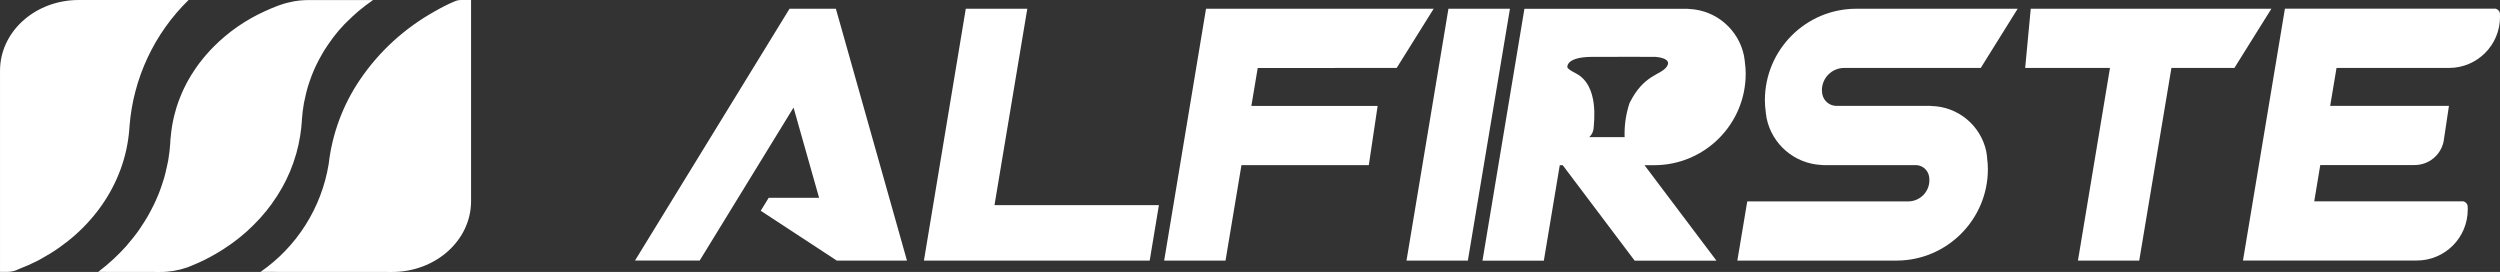
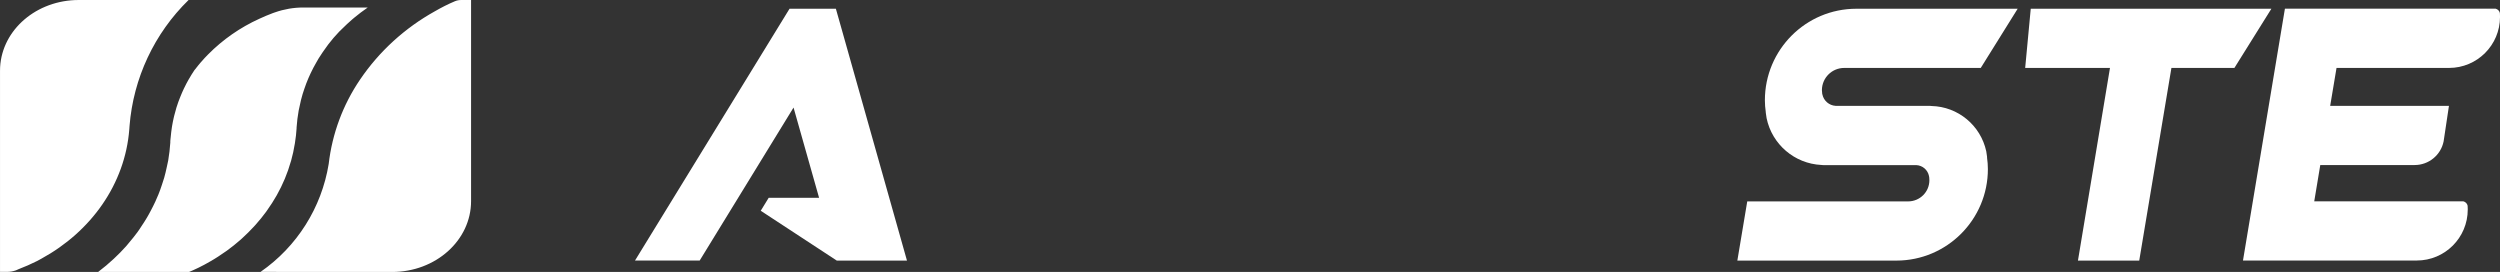
<svg xmlns="http://www.w3.org/2000/svg" version="1.1" id="图层_1" x="0px" y="0px" viewBox="0 0 323.11 35.15" style="enable-background:new 0 0 323.11 35.15;" xml:space="preserve">
  <rect x="0" y="0" width="323.11" height="35.15" fill="#333333" stroke="none" />
  <style type="text/css">
	.st0{fill:#FFFFFF;}
</style>
  <g id="组_68" transform="translate(-4891.078 295)">
-     <path id="联合_1-2" class="st0" d="M4924.75-259.86c4.71-3.26,7.89-8.3,8.81-13.95c0.45-3.91,1.84-7.65,4.05-10.9   c2.48-3.66,5.8-6.68,9.67-8.83c0.83-0.48,1.69-0.92,2.57-1.29c0.27-0.12,0.56-0.17,0.85-0.17h1.26v26c0,5.06-4.57,9.15-10.21,9.15   L4924.75-259.86L4924.75-259.86z M4903.77-259.86c0.7-0.53,1.38-1.1,2.02-1.7c0.56-0.52,1.09-1.06,1.6-1.63   c0.14-0.15,0.25-0.32,0.39-0.47c0.37-0.43,0.72-0.87,1.06-1.33c0.18-0.24,0.34-0.49,0.5-0.74c0.26-0.39,0.52-0.78,0.75-1.18   c0.17-0.28,0.32-0.57,0.47-0.85c0.21-0.39,0.4-0.78,0.59-1.18c0.14-0.3,0.27-0.61,0.4-0.92c0.17-0.41,0.31-0.82,0.45-1.24   c0.1-0.31,0.21-0.62,0.3-0.93c0.13-0.46,0.24-0.93,0.34-1.4c0.06-0.28,0.13-0.56,0.18-0.84c0.13-0.77,0.22-1.54,0.27-2.31v-0.17   c0.02-0.17,0.02-0.35,0.05-0.52l0.01-0.11c0.04-0.39,0.08-0.77,0.14-1.15c0.01-0.06,0.02-0.13,0.03-0.19   c0.06-0.37,0.14-0.74,0.22-1.1c0.02-0.07,0.04-0.14,0.05-0.21c0.09-0.36,0.19-0.71,0.29-1.06c0.02-0.07,0.05-0.14,0.07-0.21   c0.11-0.35,0.23-0.69,0.37-1.03c0.03-0.07,0.05-0.13,0.08-0.2c0.14-0.34,0.28-0.68,0.44-1.01c0.03-0.06,0.06-0.12,0.09-0.18   c0.16-0.33,0.33-0.66,0.52-0.99l0.09-0.15c0.19-0.33,0.39-0.66,0.6-0.97l0.08-0.12c0.22-0.32,0.44-0.65,0.68-0.96l0.07-0.08   c0.25-0.32,0.5-0.64,0.77-0.95l0.05-0.05c0.27-0.32,0.56-0.63,0.86-0.93l0.01-0.01c1.91-1.93,4.16-3.49,6.63-4.61   c0.57-0.27,1.14-0.5,1.74-0.73c0.1-0.03,0.19-0.06,0.29-0.1c1.17-0.41,2.4-0.62,3.63-0.62h8.34c-0.61,0.42-1.2,0.86-1.76,1.33   c-0.09,0.07-0.18,0.14-0.26,0.22c-0.45,0.39-0.88,0.79-1.3,1.21c-0.12,0.12-0.24,0.23-0.36,0.35c-0.51,0.53-0.99,1.09-1.44,1.68   c-0.05,0.07-0.09,0.14-0.15,0.21c-0.38,0.51-0.74,1.04-1.08,1.58c-0.11,0.18-0.21,0.36-0.31,0.54c-0.26,0.45-0.5,0.9-0.72,1.37   c-0.1,0.21-0.2,0.43-0.29,0.64c-0.2,0.46-0.37,0.92-0.53,1.39c-0.08,0.22-0.15,0.44-0.22,0.67c-0.15,0.5-0.28,1.02-0.38,1.54   c-0.04,0.2-0.09,0.39-0.13,0.59c-0.13,0.73-0.22,1.46-0.27,2.2v0.11c-0.03,0.61-0.11,1.2-0.2,1.79l-0.01,0.07l-0.01,0.07   c-0.12,0.77-0.29,1.54-0.5,2.29l-0.02,0.05c-0.43,1.52-1.04,2.98-1.82,4.36l-0.03,0.05c-0.37,0.65-0.77,1.28-1.21,1.89   c-0.05,0.06-0.09,0.13-0.13,0.19c-0.43,0.58-0.88,1.15-1.37,1.69c-0.07,0.07-0.13,0.15-0.2,0.22c-0.49,0.53-1,1.04-1.54,1.53   c-0.07,0.07-0.14,0.13-0.21,0.19c-0.56,0.49-1.14,0.96-1.75,1.4l-0.16,0.11c-0.64,0.45-1.3,0.89-1.99,1.28   c-0.97,0.57-1.99,1.07-3.04,1.49c-0.21,0.1-0.43,0.18-0.65,0.26c-1.13,0.39-2.32,0.59-3.51,0.58L4903.77-259.86z M4891.08-259.86   v-26c0-4.9,4.27-8.89,9.67-9.13c0.17-0.01,0.35-0.01,0.52-0.01h14.18c-4.43,4.32-7.14,10.11-7.63,16.28c0,0.14-0.01,0.28-0.03,0.41   c-0.54,7.11-4.96,13.25-11.36,16.74l0,0c-0.19,0.1-0.36,0.21-0.55,0.3c-0.79,0.4-1.6,0.75-2.43,1.07c-0.11,0.04-0.2,0.1-0.31,0.14   c-0.37,0.13-0.77,0.2-1.17,0.2H4891.08z" />
-     <path id="路径_1-2" class="st0" d="M5019.61-268.49l4.24-25.38h-7.95l-5.41,32.55h29.18l1.19-7.17L5019.61-268.49z" />
-     <path id="路径_2-2" class="st0" d="M5086.23-293.87l-5.44,32.55h-7.93l5.42-32.55H5086.23z" />
+     <path id="联合_1-2" class="st0" d="M4924.75-259.86c4.71-3.26,7.89-8.3,8.81-13.95c0.45-3.91,1.84-7.65,4.05-10.9   c2.48-3.66,5.8-6.68,9.67-8.83c0.83-0.48,1.69-0.92,2.57-1.29c0.27-0.12,0.56-0.17,0.85-0.17h1.26v26c0,5.06-4.57,9.15-10.21,9.15   L4924.75-259.86L4924.75-259.86z M4903.77-259.86c0.7-0.53,1.38-1.1,2.02-1.7c0.56-0.52,1.09-1.06,1.6-1.63   c0.14-0.15,0.25-0.32,0.39-0.47c0.37-0.43,0.72-0.87,1.06-1.33c0.18-0.24,0.34-0.49,0.5-0.74c0.26-0.39,0.52-0.78,0.75-1.18   c0.17-0.28,0.32-0.57,0.47-0.85c0.21-0.39,0.4-0.78,0.59-1.18c0.14-0.3,0.27-0.61,0.4-0.92c0.17-0.41,0.31-0.82,0.45-1.24   c0.1-0.31,0.21-0.62,0.3-0.93c0.13-0.46,0.24-0.93,0.34-1.4c0.06-0.28,0.13-0.56,0.18-0.84c0.13-0.77,0.22-1.54,0.27-2.31v-0.17   c0.02-0.17,0.02-0.35,0.05-0.52l0.01-0.11c0.04-0.39,0.08-0.77,0.14-1.15c0.01-0.06,0.02-0.13,0.03-0.19   c0.06-0.37,0.14-0.74,0.22-1.1c0.02-0.07,0.04-0.14,0.05-0.21c0.09-0.36,0.19-0.71,0.29-1.06c0.02-0.07,0.05-0.14,0.07-0.21   c0.11-0.35,0.23-0.69,0.37-1.03c0.03-0.07,0.05-0.13,0.08-0.2c0.14-0.34,0.28-0.68,0.44-1.01c0.03-0.06,0.06-0.12,0.09-0.18   c0.16-0.33,0.33-0.66,0.52-0.99l0.09-0.15c0.19-0.33,0.39-0.66,0.6-0.97l0.08-0.12l0.07-0.08   c0.25-0.32,0.5-0.64,0.77-0.95l0.05-0.05c0.27-0.32,0.56-0.63,0.86-0.93l0.01-0.01c1.91-1.93,4.16-3.49,6.63-4.61   c0.57-0.27,1.14-0.5,1.74-0.73c0.1-0.03,0.19-0.06,0.29-0.1c1.17-0.41,2.4-0.62,3.63-0.62h8.34c-0.61,0.42-1.2,0.86-1.76,1.33   c-0.09,0.07-0.18,0.14-0.26,0.22c-0.45,0.39-0.88,0.79-1.3,1.21c-0.12,0.12-0.24,0.23-0.36,0.35c-0.51,0.53-0.99,1.09-1.44,1.68   c-0.05,0.07-0.09,0.14-0.15,0.21c-0.38,0.51-0.74,1.04-1.08,1.58c-0.11,0.18-0.21,0.36-0.31,0.54c-0.26,0.45-0.5,0.9-0.72,1.37   c-0.1,0.21-0.2,0.43-0.29,0.64c-0.2,0.46-0.37,0.92-0.53,1.39c-0.08,0.22-0.15,0.44-0.22,0.67c-0.15,0.5-0.28,1.02-0.38,1.54   c-0.04,0.2-0.09,0.39-0.13,0.59c-0.13,0.73-0.22,1.46-0.27,2.2v0.11c-0.03,0.61-0.11,1.2-0.2,1.79l-0.01,0.07l-0.01,0.07   c-0.12,0.77-0.29,1.54-0.5,2.29l-0.02,0.05c-0.43,1.52-1.04,2.98-1.82,4.36l-0.03,0.05c-0.37,0.65-0.77,1.28-1.21,1.89   c-0.05,0.06-0.09,0.13-0.13,0.19c-0.43,0.58-0.88,1.15-1.37,1.69c-0.07,0.07-0.13,0.15-0.2,0.22c-0.49,0.53-1,1.04-1.54,1.53   c-0.07,0.07-0.14,0.13-0.21,0.19c-0.56,0.49-1.14,0.96-1.75,1.4l-0.16,0.11c-0.64,0.45-1.3,0.89-1.99,1.28   c-0.97,0.57-1.99,1.07-3.04,1.49c-0.21,0.1-0.43,0.18-0.65,0.26c-1.13,0.39-2.32,0.59-3.51,0.58L4903.77-259.86z M4891.08-259.86   v-26c0-4.9,4.27-8.89,9.67-9.13c0.17-0.01,0.35-0.01,0.52-0.01h14.18c-4.43,4.32-7.14,10.11-7.63,16.28c0,0.14-0.01,0.28-0.03,0.41   c-0.54,7.11-4.96,13.25-11.36,16.74l0,0c-0.19,0.1-0.36,0.21-0.55,0.3c-0.79,0.4-1.6,0.75-2.43,1.07c-0.11,0.04-0.2,0.1-0.31,0.14   c-0.37,0.13-0.77,0.2-1.17,0.2H4891.08z" />
    <path id="路径_3-2" class="st0" d="M5214.18-293.12v-0.05l-0.01-0.15v-0.01c-0.06-0.27-0.28-0.48-0.55-0.55h-27.23l-5.42,32.55   h22.46c3.64,0,6.59-2.95,6.59-6.59l0,0V-268l-0.01-0.23v-0.05l-0.01-0.14v-0.01c-0.06-0.27-0.28-0.48-0.55-0.55h-19.27l0.78-4.69   h12.2c1.81,0,3.38-1.28,3.74-3.05c0.03-0.13,0.05-0.27,0.06-0.4l0.63-4.2h-15.35l0.82-4.9h14.54c3.64,0,6.59-2.95,6.59-6.59l0,0   v-0.08L5214.18-293.12z" />
    <path id="路径_8-2" class="st0" d="M4999.86-291.22L4999.86-291.22l-0.75-2.65h-5.99l-19.97,32.54h8.36l12.13-19.77l3.3,11.66   h-6.51l-1.03,1.68l9.83,6.44h9.07L4999.86-291.22z" />
-     <path id="路径_9-2" class="st0" d="M5101.68-281.66c-0.47,1.41-0.68,2.9-0.63,4.38h-4.57c0.32-0.29,0.52-0.69,0.56-1.12   c0.02-0.65,0.79-5.55-2.31-7.13c-1.18-0.61-1.14-0.79-1.05-1c0,0,0.07-1.1,3.1-1.12c3.03-0.02,8.25,0,8.25,0s2.26,0.12,1.47,1.26   S5103.52-285.41,5101.68-281.66 M5116.7-285.49c0-0.5-0.04-0.99-0.11-1.48v-0.04l-0.02-0.17c-0.02-0.2-0.05-0.41-0.09-0.61   c-0.7-3.4-3.61-5.89-7.07-6.05c-0.13-0.02-0.25-0.02-0.38-0.02h-14.41l0,0h-6.52l-5.42,32.55h7.93l2.06-12.34h0.38l9.3,12.34h10.57   l-9.3-12.34h1.25c6.53,0,11.83-5.29,11.83-11.82C5116.7-285.48,5116.7-285.49,5116.7-285.49" />
-     <path id="路径_10-2" class="st0" d="M5071.59-286.22l4.78-7.65h-29.42l-5.41,32.55h7.93l2.06-12.34h16.46l1.14-7.65h-16.32   l0.82-4.9L5071.59-286.22z" />
    <path id="路径_11-2" class="st0" d="M5147.89-274.64c0.07,0.49,0.11,0.99,0.11,1.49c0,6.53-5.29,11.82-11.81,11.83h-0.01h-20.56   l1.28-7.65h20.79c1.52,0,2.75-1.22,2.75-2.74c0,0,0,0,0-0.01c0-0.12-0.01-0.24-0.02-0.35v-0.01l-0.01-0.03l-0.02-0.14   c-0.16-0.79-0.83-1.37-1.64-1.41h-11.9c-0.13,0-0.26,0-0.38-0.02c-3.46-0.17-6.37-2.66-7.07-6.05c-0.04-0.21-0.07-0.4-0.09-0.61   l-0.02-0.17v-0.04c-0.07-0.49-0.11-0.99-0.11-1.49c0-6.53,5.29-11.83,11.82-11.83h0.01h20.84l-4.77,7.65h-17.65   c-1.58,0-2.87,1.28-2.88,2.86c0,0,0,0,0,0.01c0,0.12,0.01,0.24,0.03,0.36v0.05l0.03,0.14c0.17,0.82,0.87,1.43,1.71,1.48h12.01   c0.13,0,0.25,0,0.38,0.02c3.43,0.08,6.35,2.5,7.08,5.85c0.04,0.21,0.07,0.4,0.09,0.61l0.02,0.17L5147.89-274.64L5147.89-274.64z" />
    <path id="路径_12-2" class="st0" d="M5184.64-293.87h-31.1l-0.72,7.65h10.96l-4.14,24.9h7.92l4.16-24.9h8.14L5184.64-293.87z" />
  </g>
</svg>